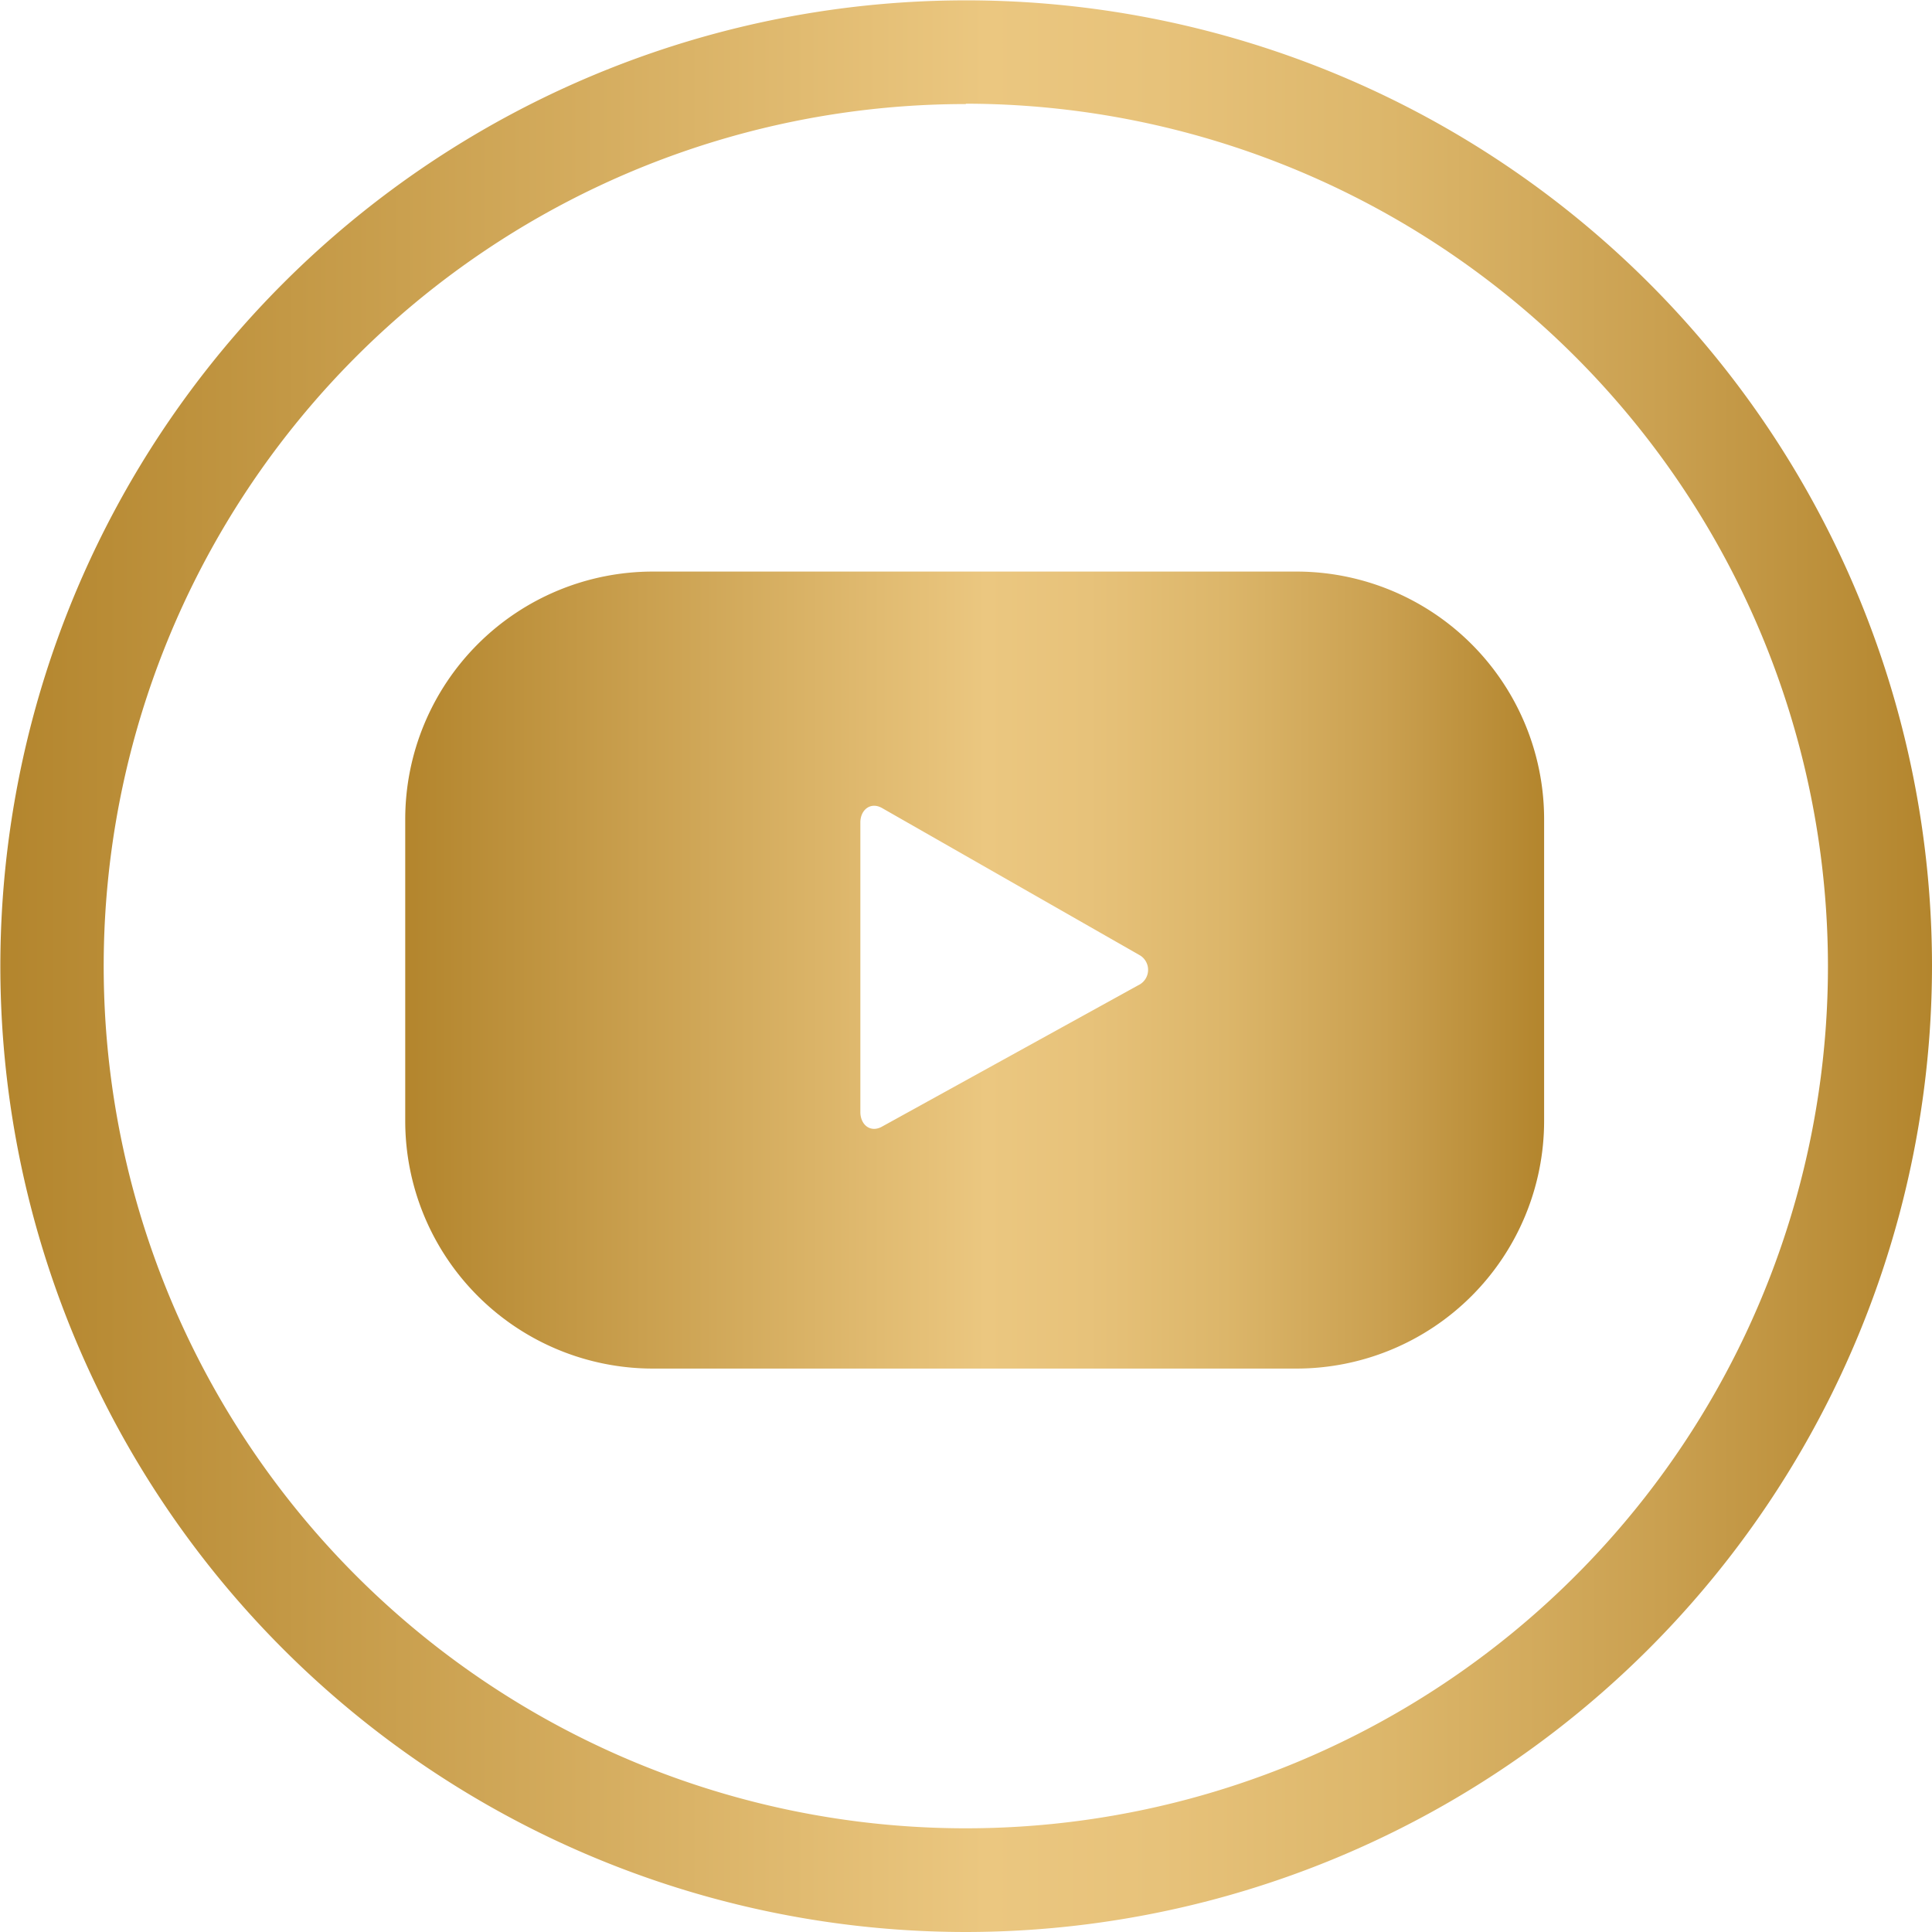
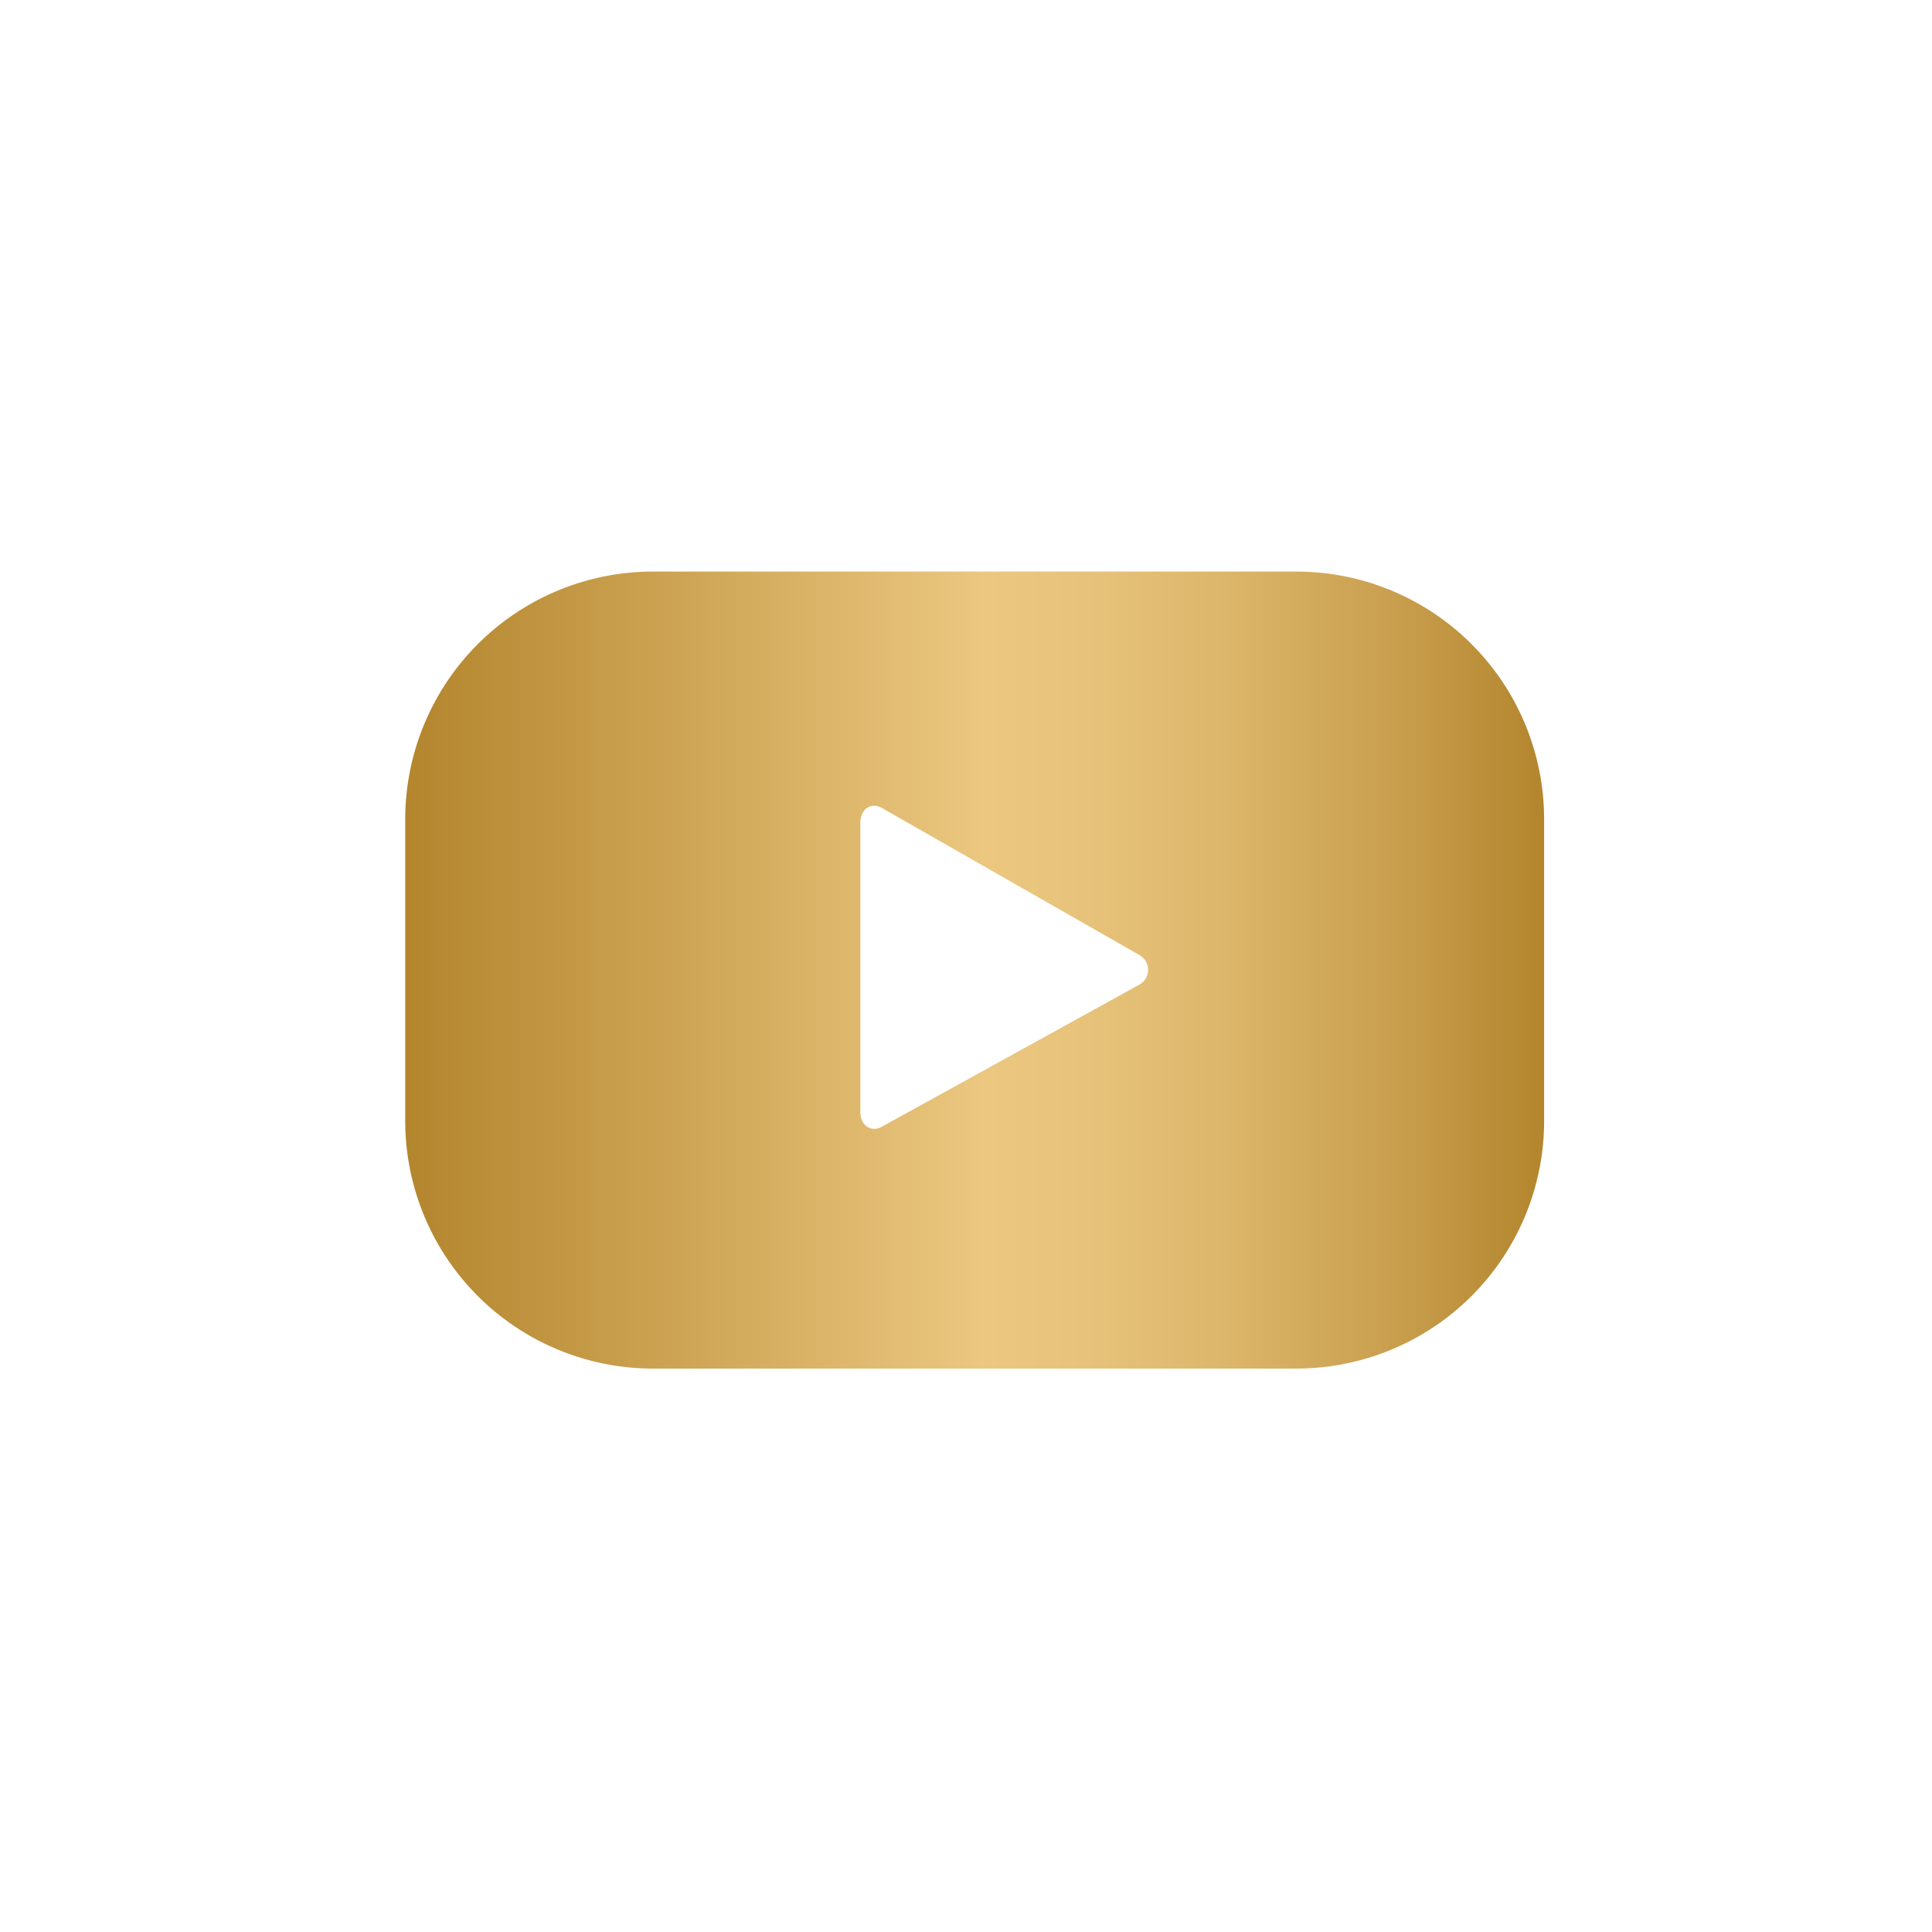
<svg xmlns="http://www.w3.org/2000/svg" xmlns:xlink="http://www.w3.org/1999/xlink" viewBox="0 0 54.59 54.59">
  <defs>
    <style>.cls-1{fill:url(#Безымянный_градиент_32);}.cls-2{fill:url(#Безымянный_градиент_32-2);}</style>
    <linearGradient id="Безымянный_градиент_32" y1="27.29" x2="54.59" y2="27.29" gradientUnits="userSpaceOnUse">
      <stop offset="0" stop-color="#b3852d" />
      <stop offset="0.51" stop-color="#ebc780" />
      <stop offset="0.6" stop-color="#e7c27a" />
      <stop offset="0.72" stop-color="#dcb66a" />
      <stop offset="0.86" stop-color="#caa050" />
      <stop offset="1" stop-color="#b3852d" />
    </linearGradient>
    <linearGradient id="Безымянный_градиент_32-2" x1="11.44" y1="27.41" x2="43.63" y2="27.41" xlink:href="#Безымянный_градиент_32" />
  </defs>
  <title>youtube</title>
  <g id="Слой_2" data-name="Слой 2">
    <g id="Слой_1-2" data-name="Слой 1">
-       <path class="cls-1" d="M27.29,54.59A27.29,27.29,0,1,1,54.59,27.29,27.32,27.32,0,0,1,27.29,54.59Zm0-51.65A24.36,24.36,0,1,0,51.65,27.29,24.39,24.39,0,0,0,27.29,2.93Z" />
      <path class="cls-2" d="M43.63,23.15a7,7,0,0,0-7-7H18.45a7,7,0,0,0-7,7v8.52a7,7,0,0,0,7,7H36.63a7,7,0,0,0,7-7ZM32.16,27.84l-7.25,4c-.32.17-.6-.06-.6-.42V23.24c0-.36.29-.59.61-.41L32.22,27A.48.48,0,0,1,32.16,27.84Z" />
    </g>
  </g>
</svg>